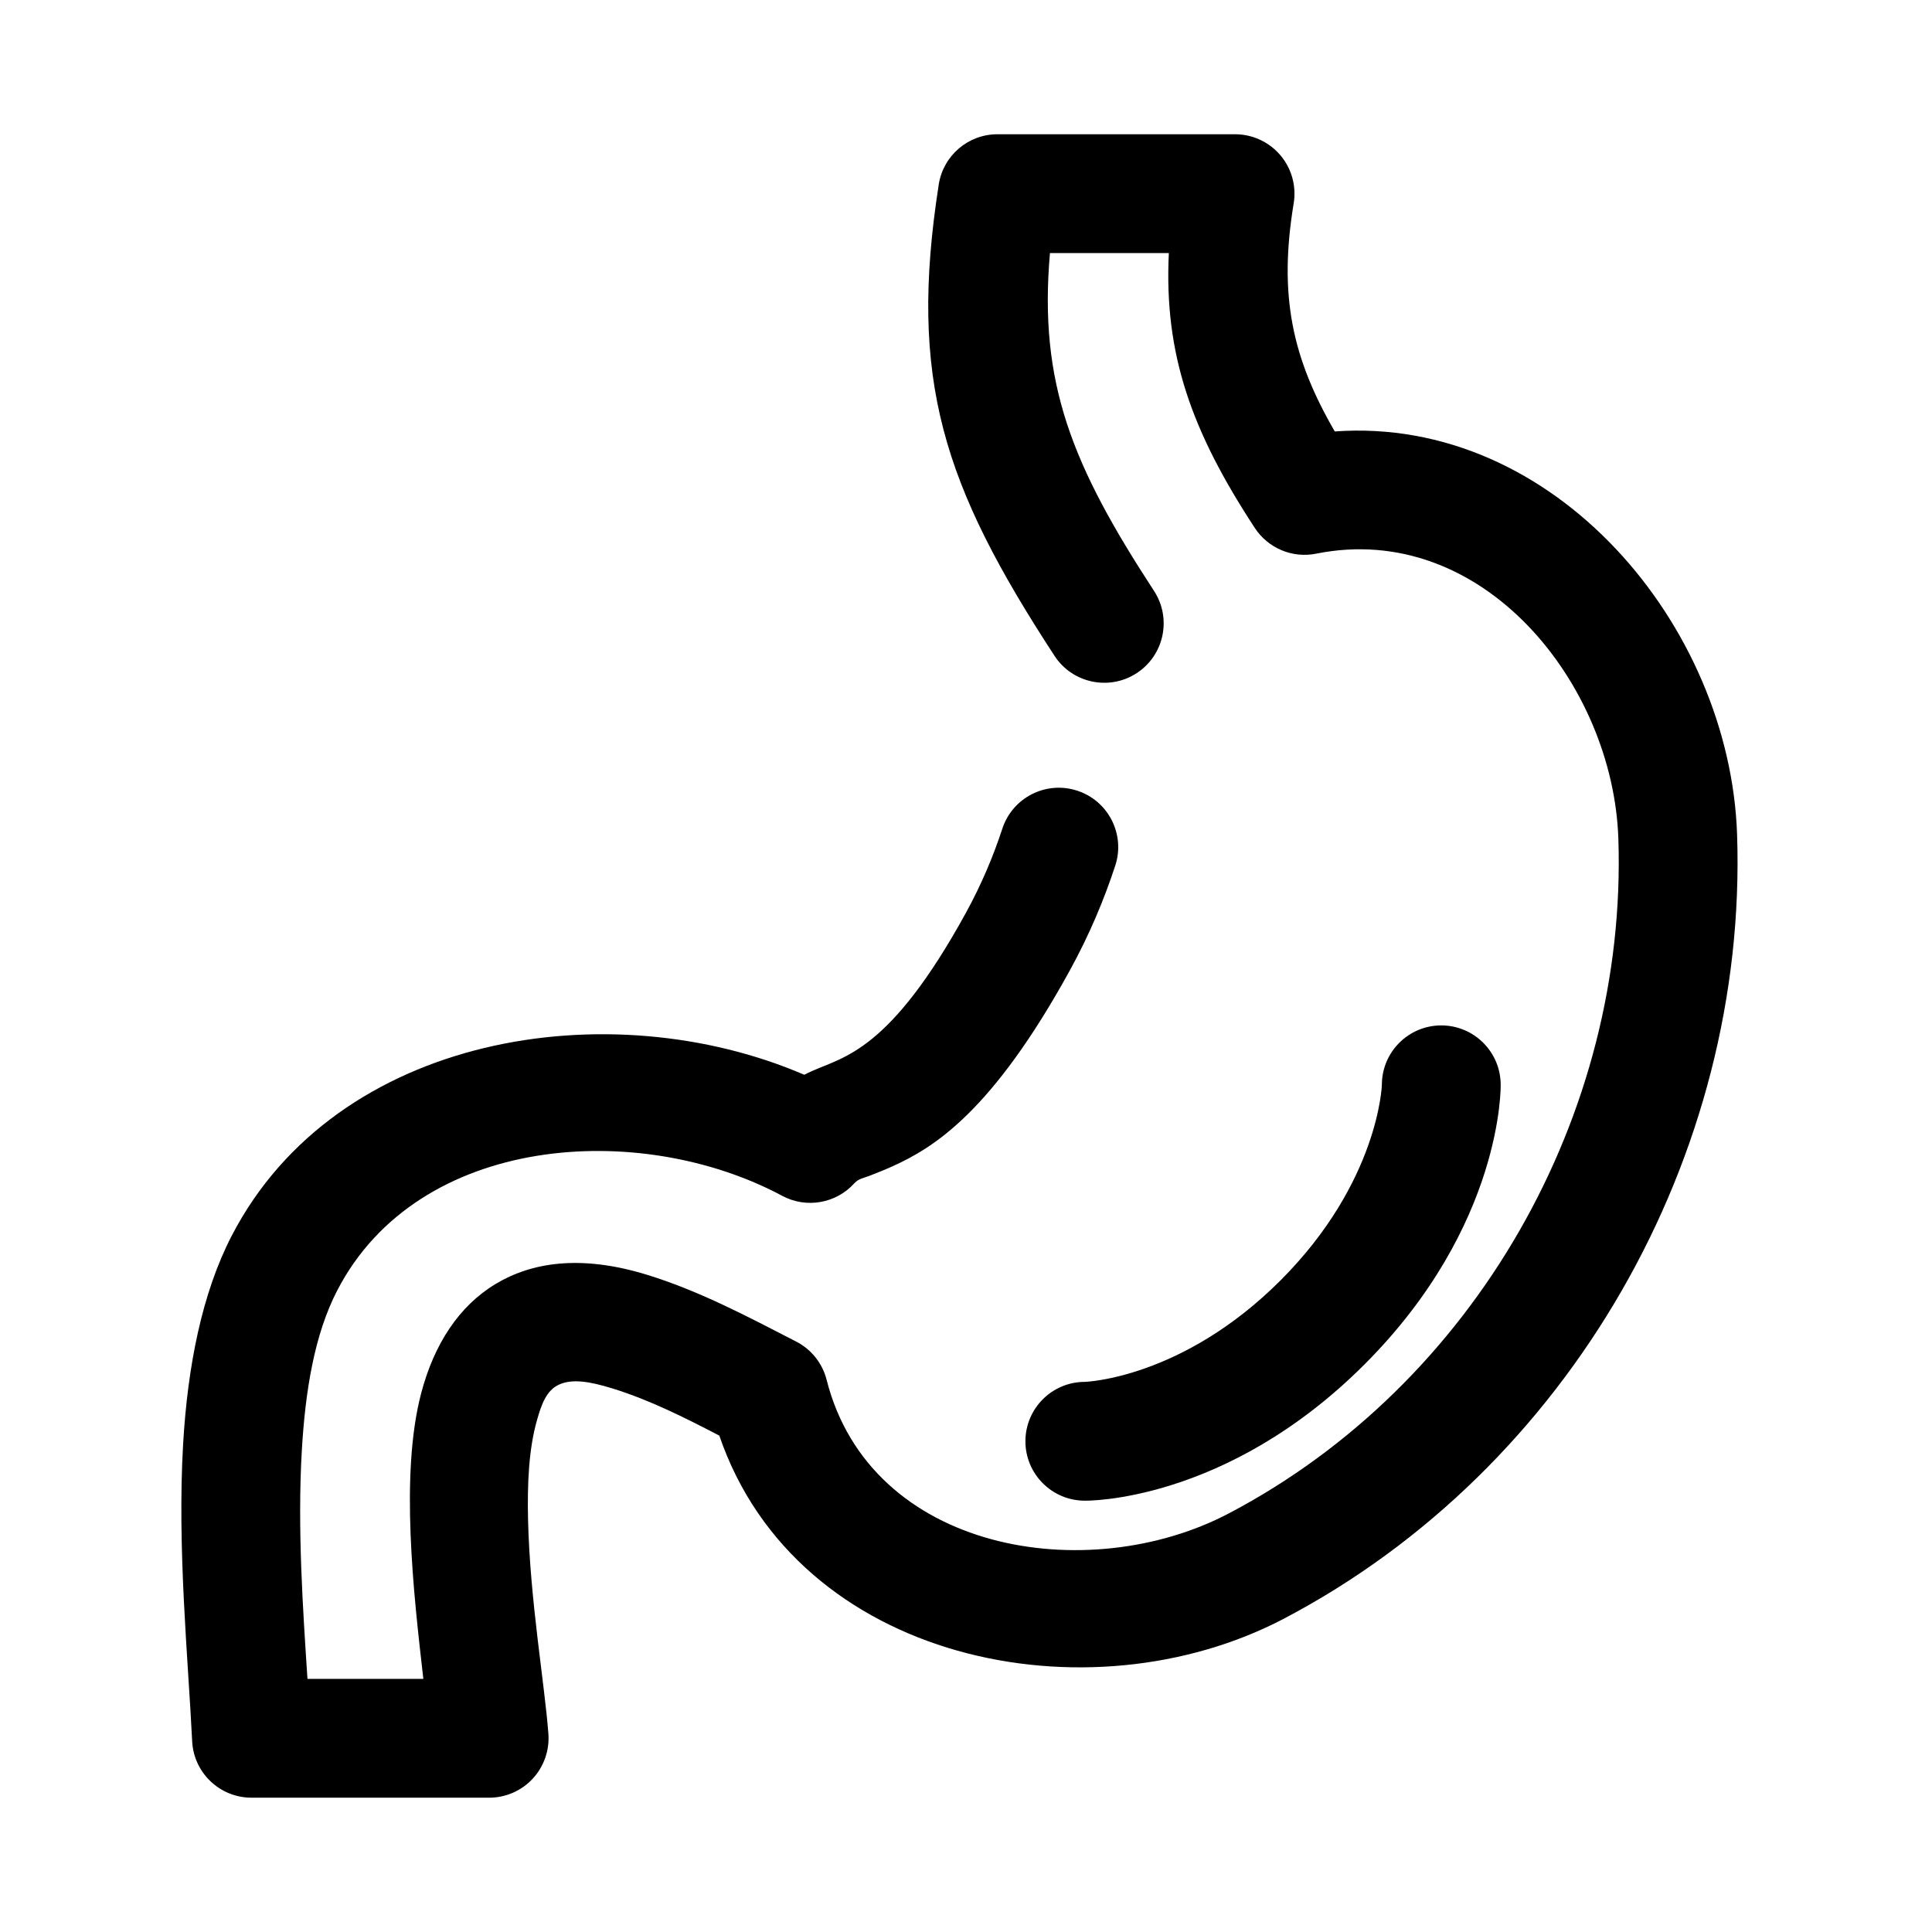
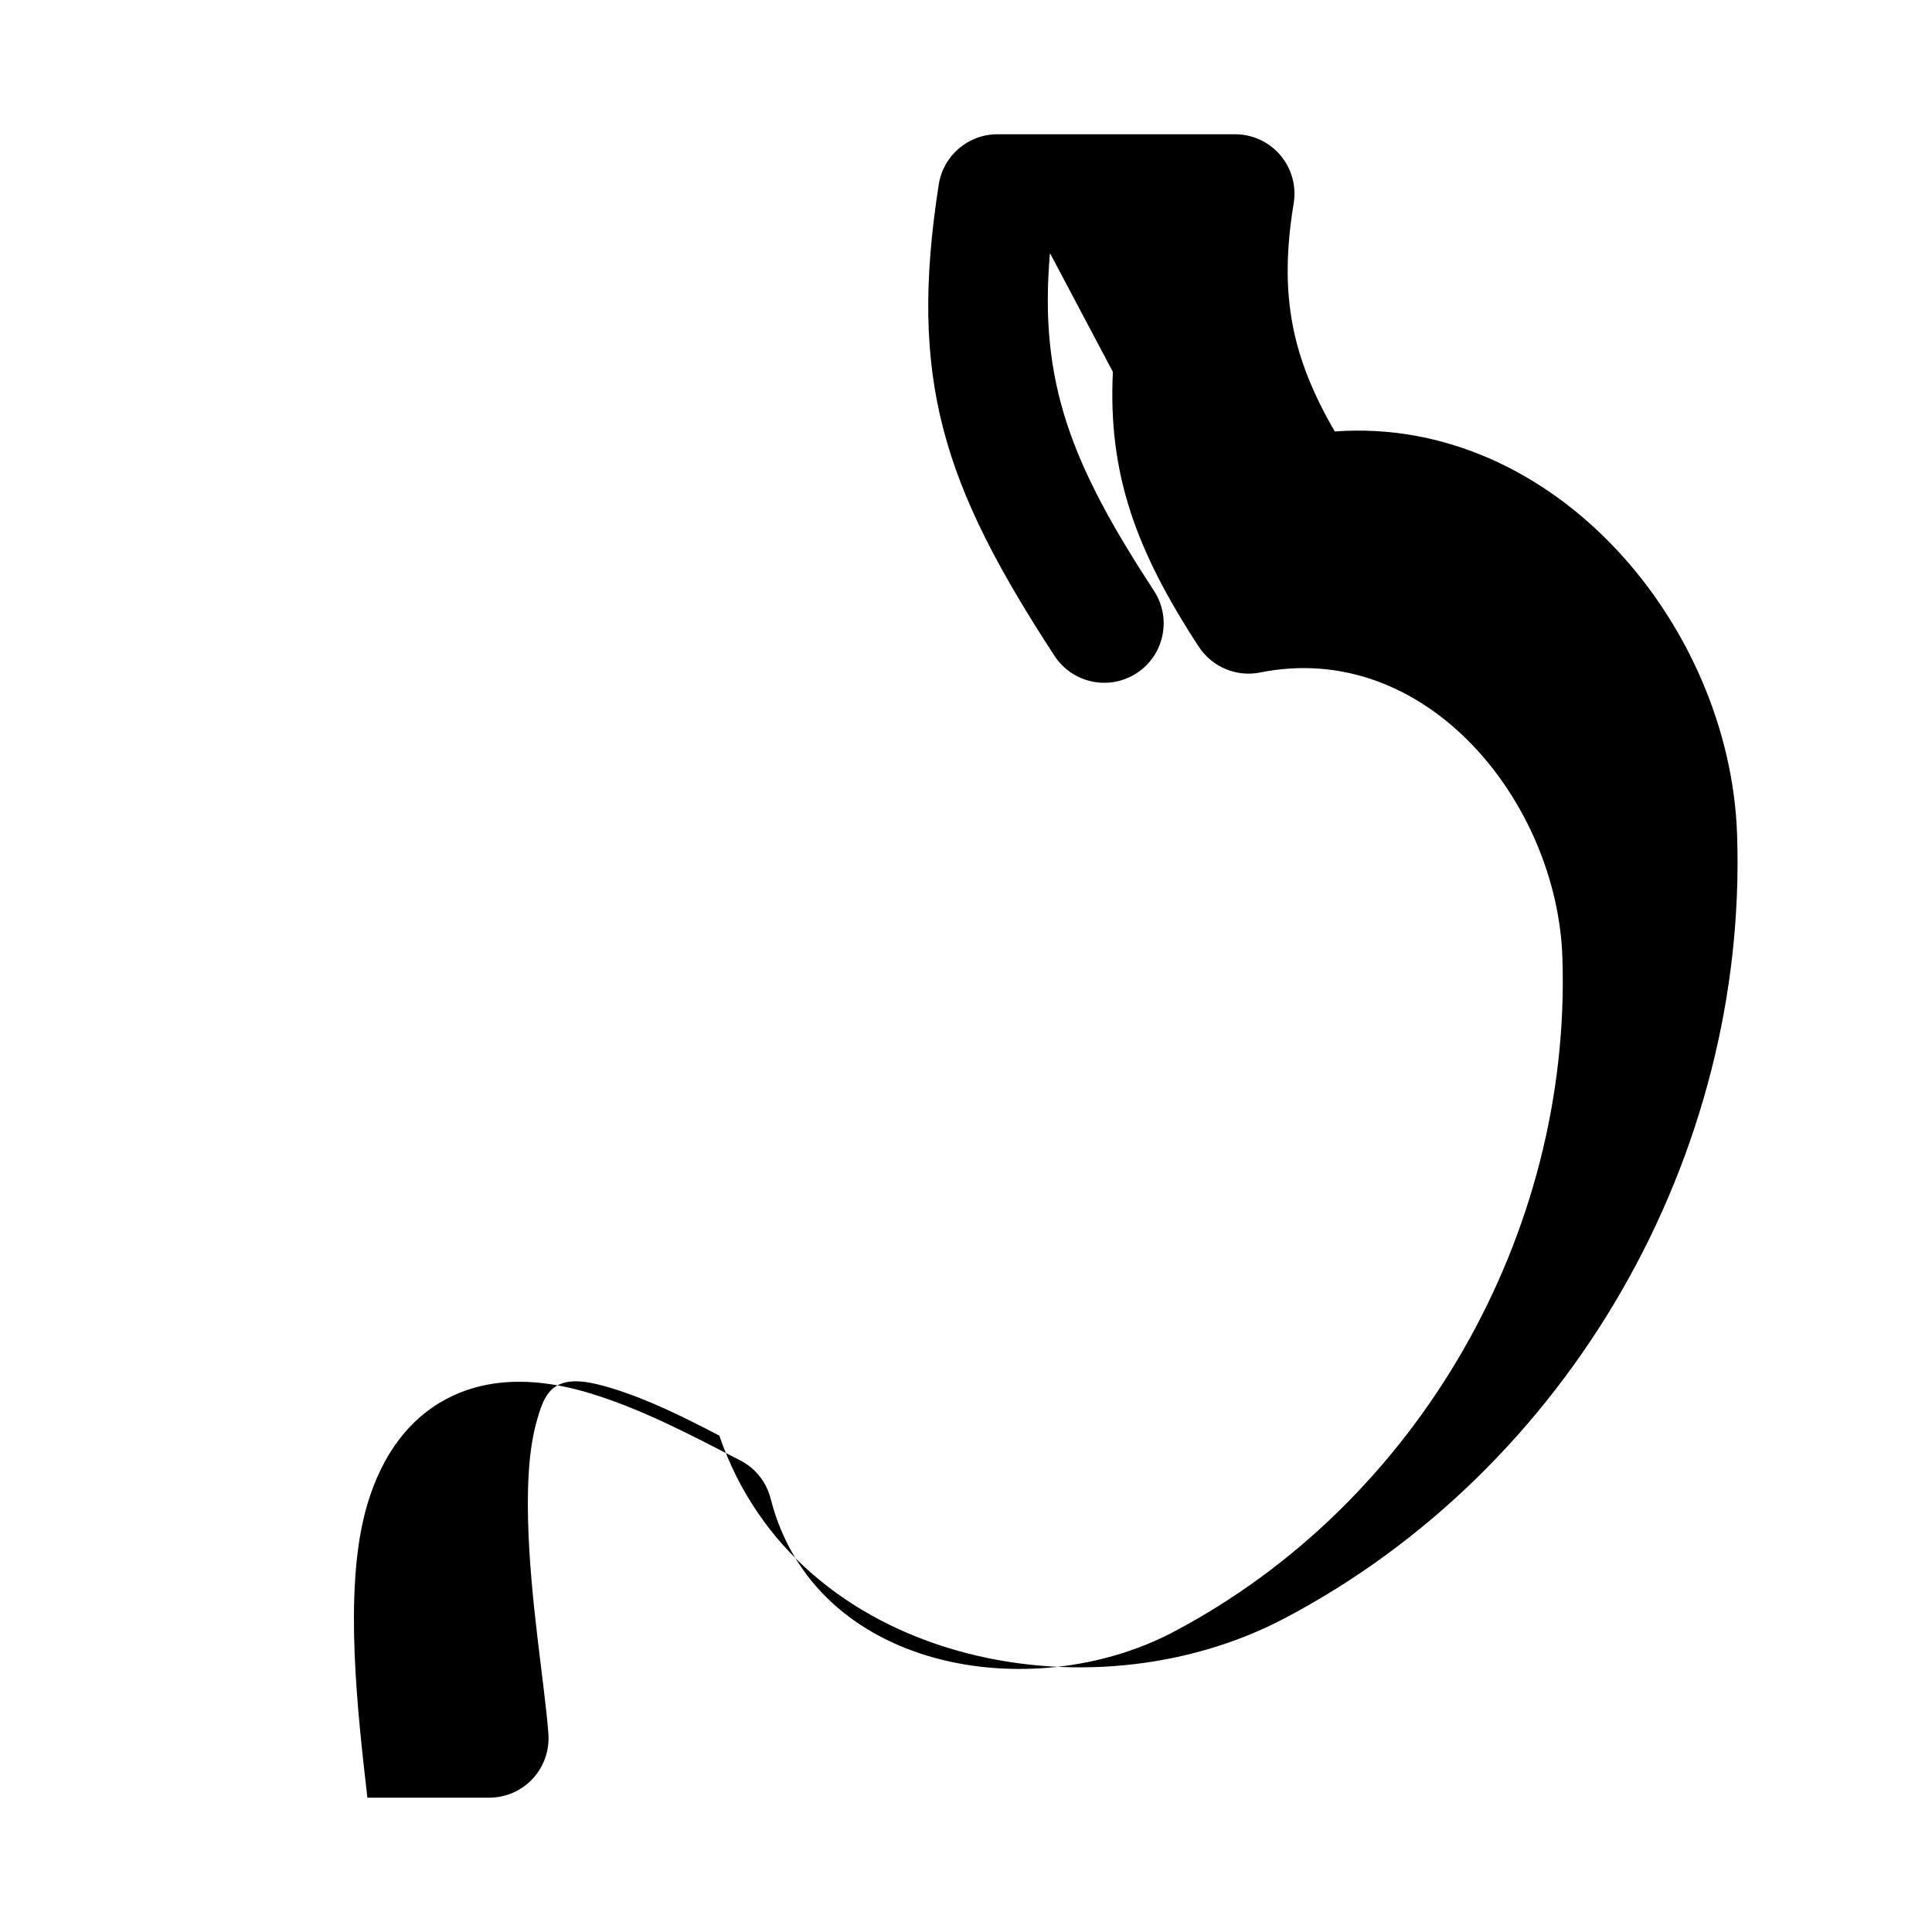
<svg xmlns="http://www.w3.org/2000/svg" fill="#000000" width="800px" height="800px" version="1.1" viewBox="144 144 512 512">
  <g fill-rule="evenodd">
-     <path d="m422.25 211.07c-3.023 34.527 5.887 56.301 27.574 89.52 4.754 7.281 2.699 17.043-4.574 21.789-7.273 4.758-17.043 2.703-21.789-4.57-29.527-45.234-38.754-73.148-30.684-124.91 1.195-7.668 7.793-13.32 15.555-13.32h62.977c4.621 0 9.012 2.031 12.004 5.559 2.992 3.527 4.281 8.195 3.527 12.75-4.023 24.352-0.434 40.914 10.887 60.449 58.211-4.188 104.76 51.43 106.62 106.84 2.867 85.09-44.422 167.99-119.99 207.73-51.887 27.293-129.19 11.629-149.73-48.457-9.203-4.781-18.492-9.465-28.363-12.512-6.109-1.879-10.699-2.598-14.168-0.977-3.332 1.551-4.613 5.269-5.785 9.379-2.176 7.586-2.598 16.867-2.371 26.457 0.504 21.23 4.441 43.785 5.391 56.719 0.316 4.359-1.195 8.656-4.172 11.871-2.981 3.203-7.156 5.019-11.531 5.019h-62.977c-8.398 0-15.32-6.594-15.727-14.98-1.047-21.672-4.008-51.238-2.387-78.883 1.195-20.398 4.961-39.785 12.879-55.074 27.805-53.641 100.22-64.816 151.73-42.645 0.621-0.32 1.25-0.629 1.895-0.918 8.637-3.914 20.727-5.219 40.887-41.91 4.231-7.699 7.356-15.242 9.707-22.406 2.711-8.258 11.613-12.762 19.871-10.043 8.258 2.707 12.758 11.609 10.043 19.867-2.91 8.871-6.785 18.207-12.027 27.742-20.594 37.492-36.008 46.957-47.012 51.93-2.141 0.969-4.141 1.75-6.016 2.488-1.496 0.59-2.957 0.75-4.07 1.984-4.84 5.383-12.742 6.769-19.129 3.348-37.723-20.195-96.422-16.414-117.91 25.047-6.094 11.754-8.484 26.758-9.398 42.438-1.203 20.531 0.297 42.172 1.496 60.527h30.707c-2.598-22.703-6.211-54.125-0.598-75.609 3.434-13.129 10.062-23.207 19.734-29.039 9.406-5.66 22.383-7.922 40.219-2.418 13.777 4.242 26.656 11.086 39.473 17.688 4.004 2.062 6.934 5.746 8.043 10.125 11.629 45.785 69.211 55.066 106.64 35.375 65.035-34.203 105.64-105.59 103.18-178.8-1.375-41.035-35.973-84.371-80.074-75.516-6.305 1.27-12.742-1.434-16.27-6.809-16.715-25.539-24.098-45.949-22.781-72.848z" />
-     <path d="m510.21 431.49s-0.766 25.723-26.875 51.844c-26.121 26.109-51.844 26.875-51.844 26.875-8.691 0-15.746 7.055-15.746 15.742 0 8.691 7.055 15.746 15.746 15.746 0 0 37.242 0.762 74.105-36.102s36.102-74.105 36.102-74.105c0-8.691-7.055-15.746-15.746-15.746-8.688 0-15.742 7.055-15.742 15.746z" />
+     <path d="m422.25 211.07c-3.023 34.527 5.887 56.301 27.574 89.52 4.754 7.281 2.699 17.043-4.574 21.789-7.273 4.758-17.043 2.703-21.789-4.57-29.527-45.234-38.754-73.148-30.684-124.91 1.195-7.668 7.793-13.32 15.555-13.32h62.977c4.621 0 9.012 2.031 12.004 5.559 2.992 3.527 4.281 8.195 3.527 12.75-4.023 24.352-0.434 40.914 10.887 60.449 58.211-4.188 104.76 51.43 106.62 106.84 2.867 85.09-44.422 167.99-119.99 207.73-51.887 27.293-129.19 11.629-149.73-48.457-9.203-4.781-18.492-9.465-28.363-12.512-6.109-1.879-10.699-2.598-14.168-0.977-3.332 1.551-4.613 5.269-5.785 9.379-2.176 7.586-2.598 16.867-2.371 26.457 0.504 21.23 4.441 43.785 5.391 56.719 0.316 4.359-1.195 8.656-4.172 11.871-2.981 3.203-7.156 5.019-11.531 5.019h-62.977h30.707c-2.598-22.703-6.211-54.125-0.598-75.609 3.434-13.129 10.062-23.207 19.734-29.039 9.406-5.66 22.383-7.922 40.219-2.418 13.777 4.242 26.656 11.086 39.473 17.688 4.004 2.062 6.934 5.746 8.043 10.125 11.629 45.785 69.211 55.066 106.64 35.375 65.035-34.203 105.64-105.59 103.18-178.8-1.375-41.035-35.973-84.371-80.074-75.516-6.305 1.27-12.742-1.434-16.27-6.809-16.715-25.539-24.098-45.949-22.781-72.848z" />
  </g>
</svg>